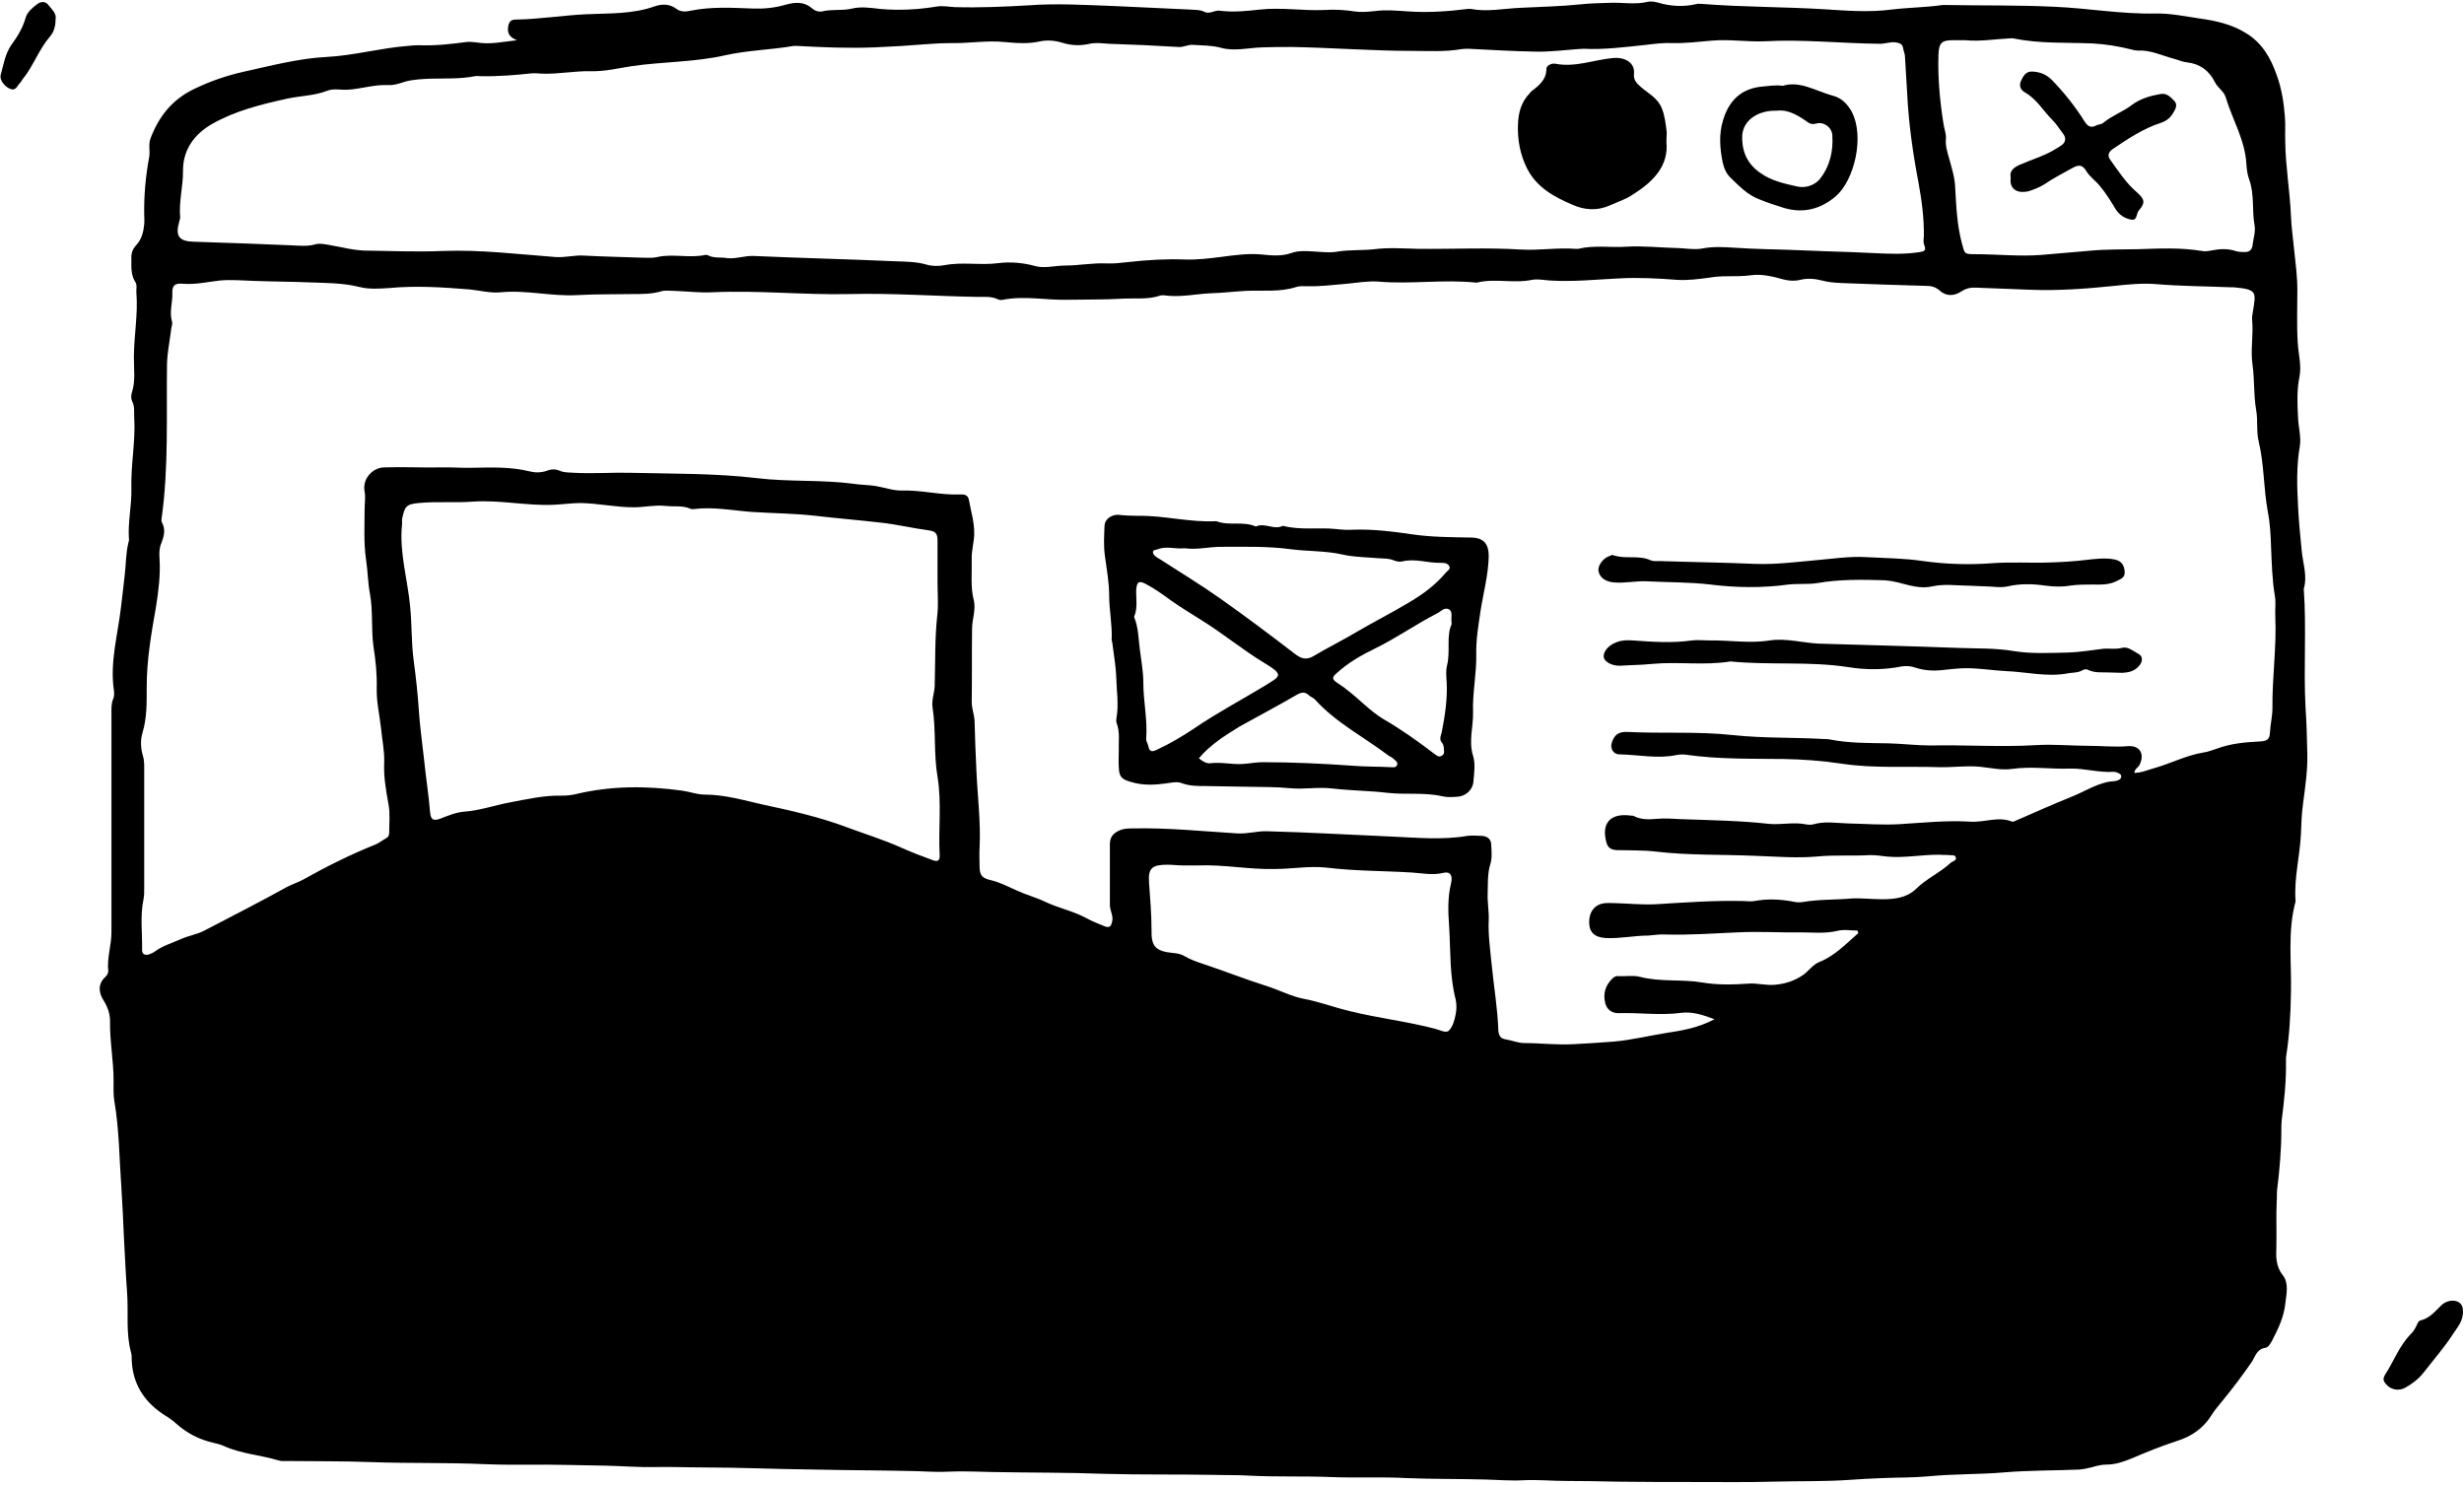
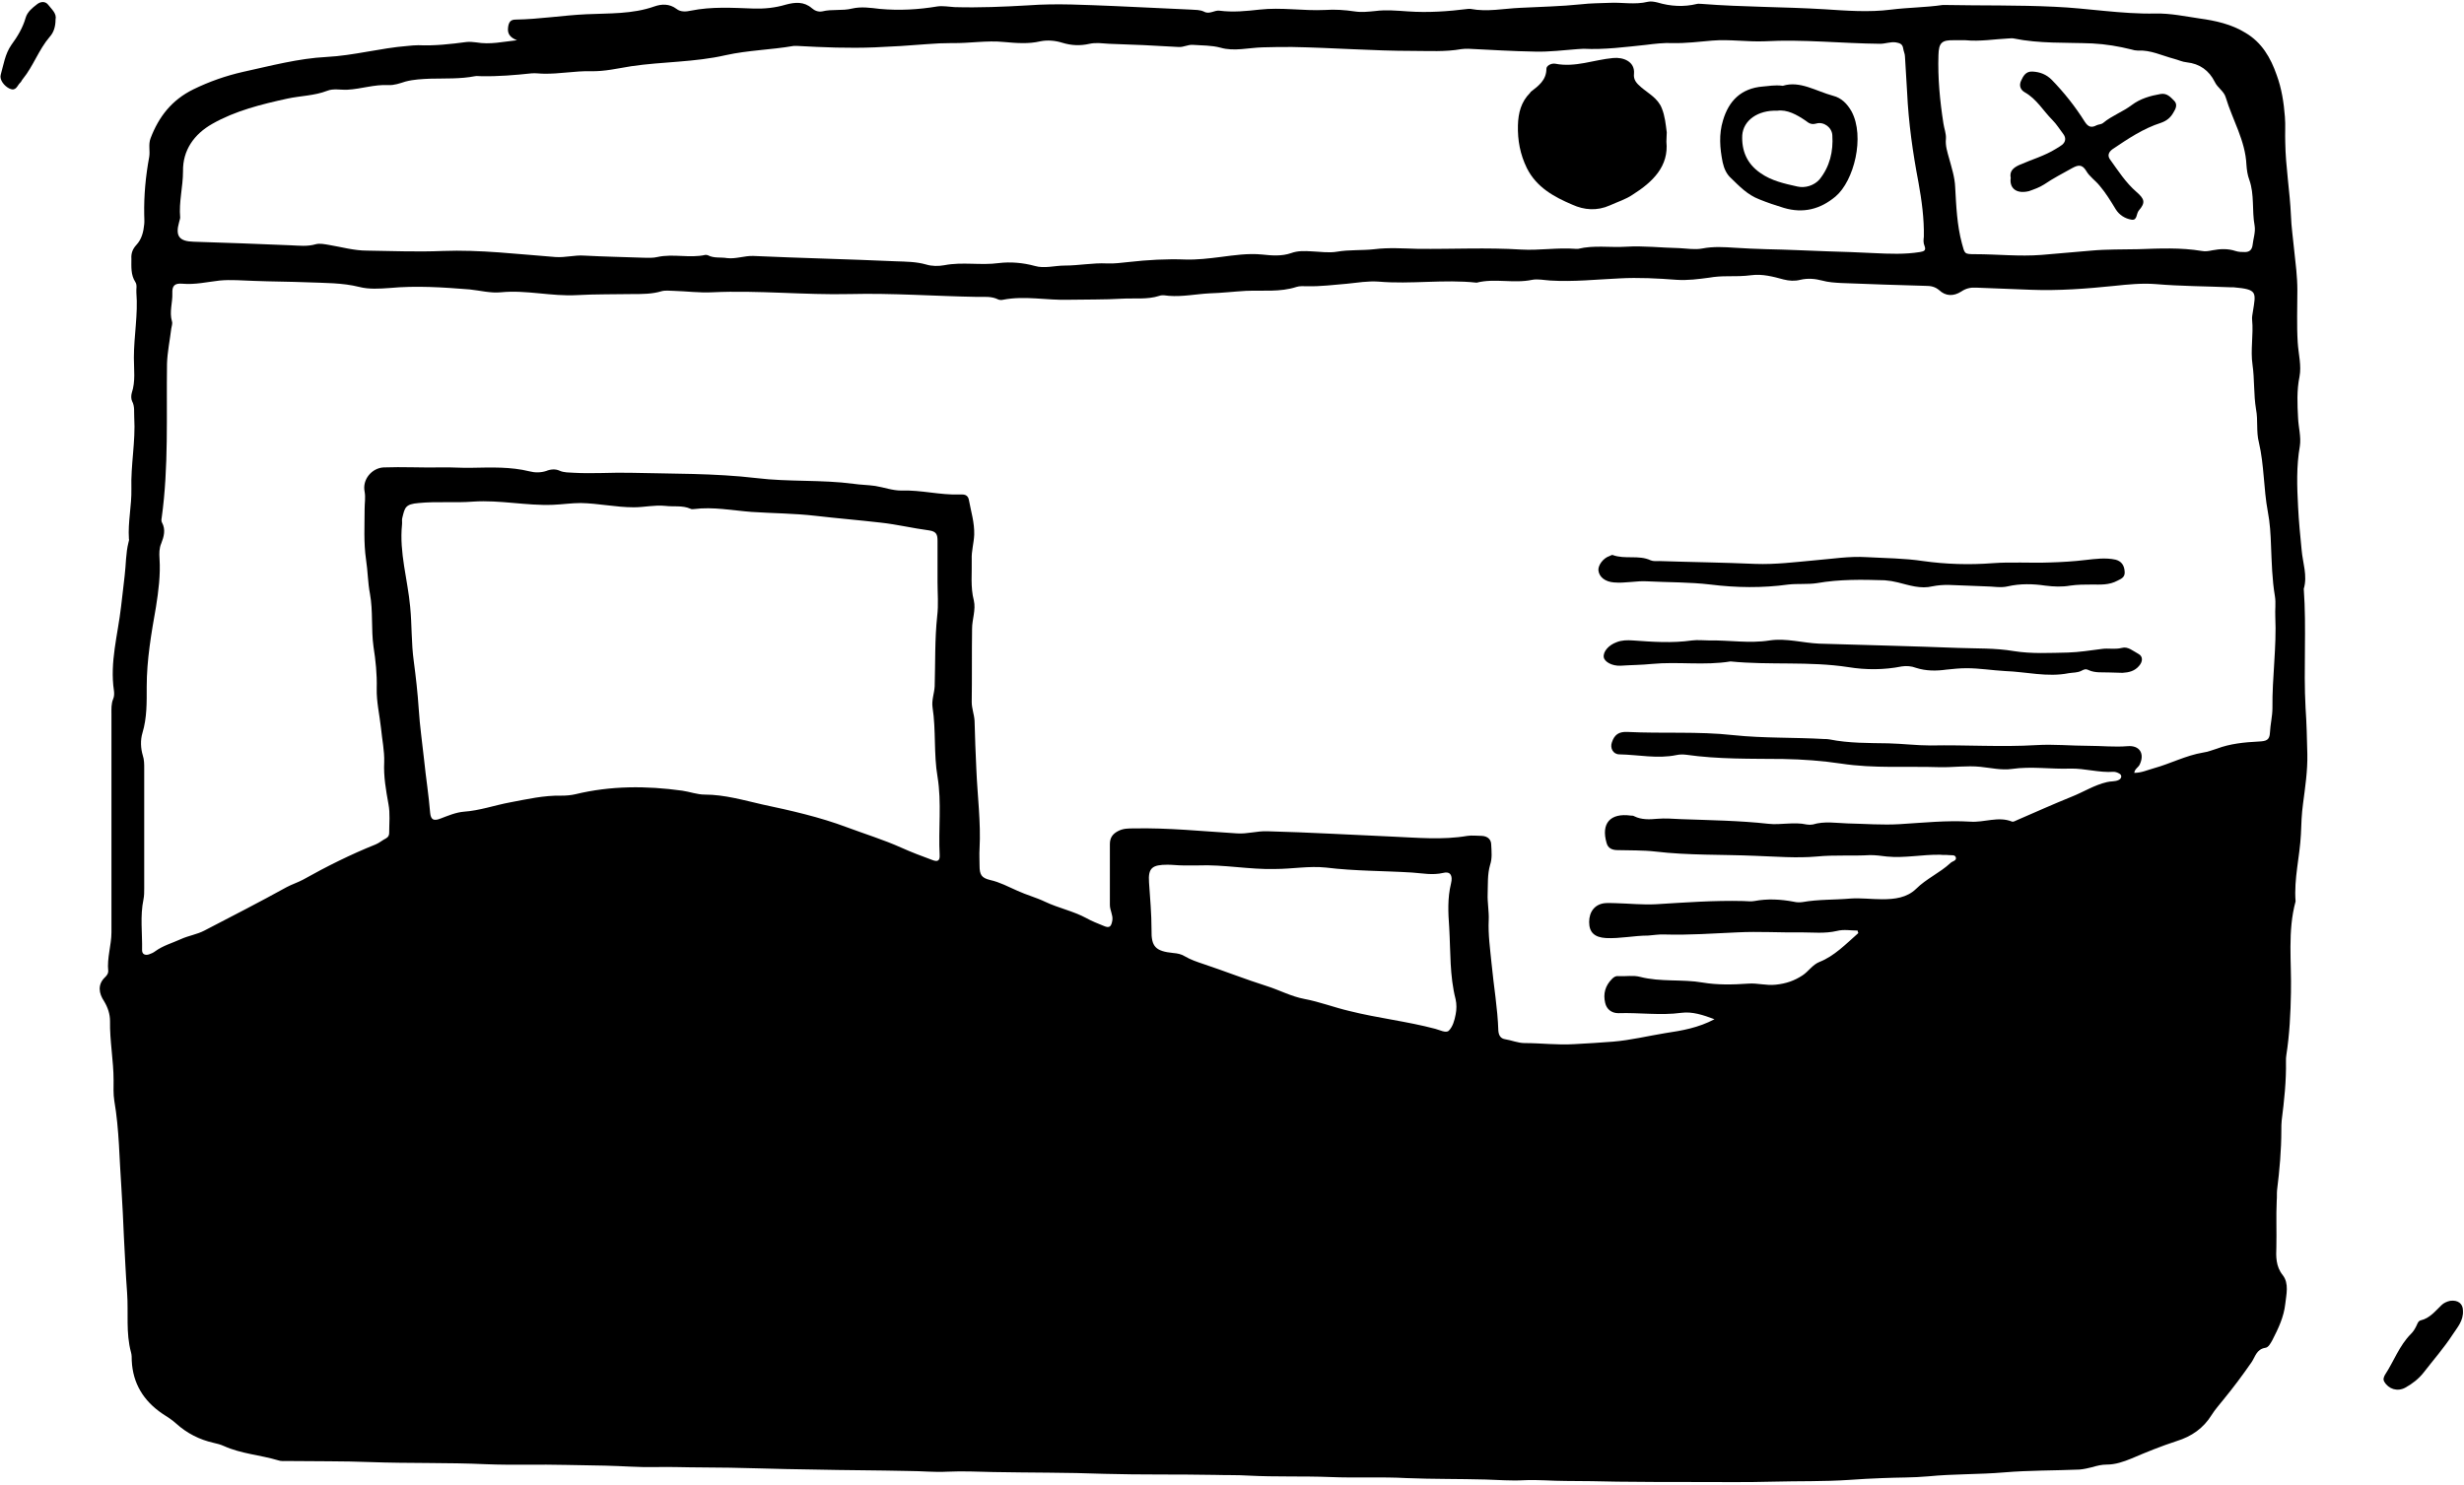
<svg xmlns="http://www.w3.org/2000/svg" width="692" height="417" viewBox="0 0 692 417" fill="none">
  <path d="M145.201 11.3C143.401 10.6 142.401 9.6 142.701 7.6C142.901 6.2 143.401 5.5 144.801 5.5C151.501 5.4 158.101 4.3 164.701 4C171.101 3.7 177.601 4 183.801 1.8C185.801 1.1 188.001 1 190.001 2.5C191.101 3.4 192.701 3.3 194.001 3C199.901 1.8 205.701 2.2 211.601 2.4C214.701 2.5 217.701 2.2 220.701 1.3C223.301 0.6 225.801 0.4 228.001 2.3C228.801 3 229.801 3.4 230.901 3.2C233.701 2.5 236.501 3.1 239.301 2.4C241.901 1.8 244.501 2.2 247.101 2.5C252.601 3 257.901 2.7 263.301 1.8C264.801 1.6 266.501 1.9 268.101 2C275.001 2.2 281.901 1.9 288.801 1.5C296.901 0.9 304.901 1.4 313.001 1.7C320.201 2 327.401 2.4 334.501 2.7C335.701 2.8 337.001 2.7 338.201 3.3C339.701 4.1 341.101 2.8 342.501 3C346.301 3.5 350.101 3.1 353.701 2.7C359.901 2 366.001 3.1 372.101 2.8C374.901 2.6 377.701 2.8 380.401 3.2C382.301 3.5 384.201 3.3 386.201 3.1C389.201 2.7 392.401 3 395.401 3.2C401.101 3.6 406.701 3.2 412.301 2.5C412.501 2.5 412.801 2.5 413.001 2.5C417.701 3.4 422.301 2.4 426.901 2.2C432.601 1.9 438.401 1.8 444.101 1.2C446.701 0.9 449.301 0.9 451.901 0.8C455.501 0.6 459.101 1.4 462.801 0.5C463.601 0.3 464.701 0.5 465.501 0.7C469.201 1.8 472.901 2 476.601 1.1C477.001 1 477.501 1.1 478.001 1.1C489.401 2 500.901 1.9 512.401 2.6C518.601 3 524.901 3.5 531.101 2.7C535.901 2.1 540.801 2.1 545.601 1.4C545.801 1.4 546.101 1.4 546.301 1.4C556.501 1.6 566.801 1.4 577.001 1.9C586.401 2.3 595.801 4 605.301 3.8C609.501 3.7 613.701 4.6 617.801 5.2C622.201 5.8 626.701 6.8 630.601 9.2C635.201 11.9 637.701 16.2 639.401 21.1C640.801 24.9 641.401 28.9 641.701 32.8C641.901 35.2 641.701 37.6 641.801 40C641.901 46.9 643.101 53.7 643.401 60.6C643.501 63.7 644.001 67 644.301 70.2C644.701 73.9 645.201 77.7 645.201 81.5C645.201 86.4 645.001 91.3 645.301 96.2C645.501 99.4 646.401 102.7 645.801 105.8C645.001 109.7 645.201 113.6 645.401 117.4C645.501 120 646.301 122.7 645.901 125.3C644.901 131 645.101 136.7 645.401 142.3C645.601 146.4 646.001 150.5 646.401 154.5C646.701 158.1 648.101 161.7 647.001 165.4C647.801 176.5 646.901 187.7 647.501 198.8C647.801 203.1 647.901 207.4 648.001 211.8C648.101 216.5 647.401 221.1 646.801 225.7C646.401 228.6 646.301 231.5 646.201 234.3C645.901 240.6 644.201 246.8 644.701 253.2C642.401 261.6 643.601 270.3 643.401 278.8C643.301 284.7 643.001 290.6 642.101 296.4C642.001 296.9 642.001 297.5 642.001 298.1C642.101 303.7 641.501 309.2 640.801 314.7C640.701 315.6 640.701 316.5 640.701 317.4C640.701 323.1 640.201 328.7 639.501 334.3C639.401 335.3 639.501 336.3 639.401 337.3C639.201 341.6 639.401 346 639.301 350.3C639.201 352.9 639.101 355.7 641.101 358.2C642.901 360.5 642.101 363.6 641.801 366.3C641.401 369.9 639.901 373.1 638.201 376.4C637.701 377.3 637.101 378.5 636.201 378.6C633.701 379 633.401 381.1 632.301 382.7C629.801 386.3 627.201 389.8 624.401 393.2C623.301 394.6 622.101 395.9 621.101 397.5C618.801 401.2 615.501 403.5 611.301 404.8C607.001 406.2 602.801 407.9 598.601 409.7C596.401 410.6 594.101 411.4 591.701 411.4C590.301 411.4 589.001 411.7 587.701 412.1C586.501 412.4 585.201 412.7 584.001 412.8C576.901 413.1 569.901 413 562.801 413.6C555.801 414.2 548.701 414 541.601 414.7C537.301 415.1 533.001 415 528.601 415.2C525.501 415.3 522.401 415.5 519.401 415.7C512.201 416.2 505.101 416 497.901 416.2C490.701 416.4 483.501 416.3 476.401 416.3C469.001 416.3 461.601 416.3 454.201 416.2C449.401 416.1 444.601 416 439.801 416C435.801 416 431.801 415.6 427.901 415.8C424.401 416 420.801 415.7 417.301 415.6C409.901 415.4 402.501 415.5 395.101 415.2C387.901 414.8 380.701 415.2 373.601 414.9C366.001 414.6 358.301 414.9 350.701 414.5C347.501 414.3 344.301 414.4 341.201 414.3C330.801 414.1 320.401 414.3 310.101 414C299.701 413.6 289.401 413.7 279.001 413.5C274.701 413.4 270.401 413.2 266.001 413.4C262.401 413.6 258.701 413.2 255.101 413.2C246.301 413 237.501 413 228.801 412.8C218.201 412.7 207.601 412.2 197.001 412.2C192.701 412.2 188.301 412 184.001 412.1C179.301 412.2 174.701 411.8 170.001 411.7C166.401 411.6 162.701 411.6 159.101 411.5C151.601 411.3 144.001 411.6 136.501 411.3C125.701 410.8 114.801 411.1 104.001 410.7C96.301 410.4 88.501 410.5 80.801 410.4C79.901 410.4 78.901 410.5 78.101 410.2C73.101 408.7 67.801 408.4 62.901 406.2C62.001 405.8 61.001 405.5 60.001 405.3C56.001 404.4 52.501 402.6 49.501 399.9C48.301 398.8 47.001 398 45.601 397.1C40.301 393.5 37.301 388.6 37.001 382.2C37.001 381.4 37.001 380.6 36.801 379.9C35.301 374.4 36.101 368.8 35.701 363.2C35.301 358 35.101 352.7 34.801 347.5C34.601 342.9 34.401 338.4 34.101 333.8C33.501 325.6 33.501 317.3 32.101 309.2C31.801 307.3 31.901 305.4 31.901 303.5C31.901 297.9 30.801 292.4 30.901 286.8C30.901 284.9 30.301 283 29.201 281.2C27.801 279.1 27.301 276.6 29.501 274.5C30.001 274 30.401 273.5 30.401 272.8C30.001 269.1 31.301 265.5 31.301 261.9C31.301 241.5 31.301 221 31.301 200.6C31.301 199.2 31.201 197.7 31.801 196.3C32.101 195.6 32.101 194.7 32.001 194C30.801 186 33.101 178.3 34.001 170.4C34.301 167.6 34.701 164.7 35.001 161.8C35.401 158.6 35.301 155.4 36.101 152.3C36.201 152 36.301 151.6 36.201 151.3C35.901 146.6 37.001 142 36.901 137.3C36.701 130.6 38.101 124 37.701 117.3C37.601 115.8 37.901 114.2 37.101 112.7C36.801 112.1 36.801 111.1 37.001 110.4C38.101 107.1 37.601 103.8 37.601 100.5C37.601 94.4 38.801 88.3 38.301 82.2C38.201 81.2 38.601 80.1 38.001 79.2C36.701 77.2 36.901 74.9 36.901 72.7C36.801 71.2 37.201 70 38.301 68.8C39.801 67.2 40.301 65.1 40.501 63C40.601 62.1 40.501 61.2 40.501 60.3C40.401 54.9 40.901 49.5 41.901 44.1C42.201 42.4 41.601 40.6 42.301 38.8C44.601 32.8 48.201 28.1 54.301 25.1C58.801 22.9 63.401 21.3 68.201 20.2C76.001 18.5 83.801 16.4 91.701 16C99.401 15.6 106.801 13.5 114.501 12.9C115.501 12.8 116.501 12.7 117.501 12.7C122.001 12.9 126.501 12.4 131.001 11.8C131.901 11.7 132.801 11.8 133.701 11.9C137.701 12.6 141.301 11.7 145.201 11.3ZM521.901 262.1C521.801 261.9 521.701 261.6 521.701 261.4C519.801 261.4 517.801 261 515.901 261.5C512.501 262.3 509.101 261.9 505.701 261.9C499.801 262 493.901 261.6 488.001 261.9C481.201 262.2 474.401 262.7 467.601 262.5C466.001 262.4 464.401 262.7 462.901 262.8C458.901 262.8 455.001 263.7 451.001 263.5C447.801 263.3 446.301 261.9 446.301 259C446.301 256.1 447.901 254 450.701 253.7C451.701 253.6 452.801 253.7 453.801 253.7C457.601 253.8 461.301 254.2 465.101 254C473.301 253.5 481.401 252.9 489.601 253.1C490.601 253.1 491.701 253.3 492.701 253.1C496.401 252.4 500.101 252.6 503.801 253.3C504.601 253.5 505.401 253.5 506.201 253.4C510.701 252.6 515.201 252.8 519.701 252.4C522.601 252.2 525.601 252.6 528.601 252.6C532.101 252.6 535.501 252.2 538.101 249.7C541.001 246.8 544.801 245.2 547.801 242.4C548.301 241.9 549.501 241.8 549.301 240.9C549.101 240 548.001 240.3 547.301 240.2C546.501 240.1 545.701 240.2 544.901 240.1C539.901 240 534.901 241.1 529.901 240.6C528.301 240.4 526.801 240.2 525.201 240.2C520.201 240.5 515.201 240.1 510.201 240.6C504.501 241.1 498.701 240.6 492.901 240.4C483.601 240 474.201 240.3 464.901 239.2C461.401 238.8 457.801 238.9 454.301 238.8C452.801 238.8 451.601 238.3 451.201 236.8C449.601 231.3 452.201 228.3 458.001 229.1C458.301 229.1 458.701 229.1 459.001 229.3C461.001 230.3 463.301 230.2 465.401 230C467.701 229.8 469.801 230 472.101 230.1C480.301 230.4 488.501 230.5 496.601 231.4C500.101 231.8 503.801 230.8 507.401 231.6C507.901 231.7 508.601 231.7 509.101 231.6C512.401 230.6 515.701 231.2 518.901 231.3C523.801 231.4 528.701 231.8 533.601 231.5C540.201 231.1 546.701 230.4 553.301 230.8C557.301 231.1 561.201 229.2 565.101 230.8C565.401 230.9 566.001 230.6 566.401 230.4C571.501 228.2 576.601 225.9 581.801 223.8C585.101 222.5 588.201 220.5 591.701 219.7C592.801 219.4 594.001 219.6 595.001 219.1C595.901 218.7 596.001 217.7 595.201 217.3C594.701 217 594.101 216.8 593.601 216.8C589.501 217.1 585.501 215.8 581.401 215.9C576.001 216.1 570.501 215.2 565.001 216C562.101 216.4 559.101 215.7 556.201 215.4C552.401 215 548.401 215.6 544.701 215.5C535.501 215.2 526.301 215.9 517.101 214.5C511.801 213.7 506.301 213.3 500.801 213.2C491.701 213.1 482.601 213.3 473.501 212C472.601 211.9 471.701 211.9 470.801 212.1C465.501 213.2 460.101 212 454.801 211.9C453.001 211.9 452.101 210.1 452.701 208.5C453.401 206.4 454.601 205.5 457.001 205.6C466.901 206.1 476.901 205.4 486.801 206.5C495.301 207.4 503.901 207.1 512.401 207.6C512.901 207.6 513.301 207.6 513.801 207.7C519.301 208.8 524.801 208.7 530.301 208.8C534.301 208.9 538.301 209.4 542.201 209.4C552.101 209.2 562.001 209.9 571.901 209.3C576.801 209 581.701 209.5 586.601 209.5C590.201 209.5 593.901 209.9 597.501 209.6C600.901 209.3 602.401 211.7 600.901 214.8C600.501 215.6 599.501 216 599.401 217.1C601.401 217.1 603.101 216.3 604.901 215.8C609.601 214.5 613.901 212.2 618.701 211.4C620.101 211.2 621.301 210.7 622.601 210.3C626.301 208.9 630.301 208.5 634.301 208.3C636.501 208.2 637.401 207.9 637.501 205.8C637.601 203.5 638.201 201.2 638.201 198.9C638.101 190.3 639.401 181.8 639.001 173.2C638.901 171.3 639.201 169.4 638.901 167.5C638.101 162.8 638.001 158 637.801 153.3C637.701 150.1 637.501 146.8 636.901 143.7C635.701 137.3 635.901 130.7 634.401 124.3C633.601 121.2 634.201 118.1 633.601 115C632.901 110.8 633.201 106.6 632.601 102.4C632.001 98.3 632.901 94 632.501 89.9C632.401 89.1 632.601 88.3 632.701 87.6C633.601 82 634.001 81.3 627.301 80.7C627.101 80.7 626.801 80.7 626.601 80.7C619.501 80.4 612.401 80.4 605.401 79.8C601.501 79.5 597.601 79.9 593.801 80.3C586.001 81.1 578.201 81.7 570.401 81.4C565.301 81.2 560.101 81 555.001 80.8C553.501 80.7 552.101 81 550.801 81.9C548.601 83.3 546.401 83.2 544.601 81.5C543.401 80.5 542.201 80.3 540.901 80.3C533.001 80.1 525.001 79.8 517.101 79.5C515.301 79.4 513.501 79.3 511.701 78.8C509.801 78.3 507.701 78.1 505.601 78.6C504.001 79 502.501 78.9 500.901 78.5C498.001 77.7 494.901 76.9 491.901 77.3C489.601 77.6 487.401 77.6 485.101 77.6C483.401 77.6 481.701 77.7 480.001 78C477.001 78.4 474.001 78.8 470.901 78.6C465.601 78.2 460.201 77.9 454.801 78.2C448.301 78.5 441.901 79.2 435.401 78.8C433.701 78.7 431.901 78.3 430.301 78.6C425.101 79.7 419.801 78.1 414.701 79.4C405.501 78.4 396.301 79.9 387.101 79.1C384.201 78.9 381.201 79.4 378.301 79.7C374.601 80 370.901 80.5 367.101 80.4C366.101 80.4 365.001 80.3 364.101 80.6C359.501 82.1 354.701 81.5 349.901 81.7C346.501 81.9 343.101 82.3 339.701 82.4C335.901 82.6 332.101 83.4 328.301 83.1C327.401 83 326.401 82.8 325.601 83.1C322.201 84.2 318.601 83.7 315.101 83.9C310.101 84.2 305.101 84.1 300.101 84.2C294.001 84.4 287.801 83 281.701 84.2C281.301 84.3 280.701 84.3 280.301 84.1C278.501 83.2 276.501 83.4 274.601 83.4C262.701 83.2 250.701 82.3 238.701 82.6C225.901 82.9 213.001 81.5 200.101 82.1C196.501 82.3 192.801 81.8 189.201 81.7C188.101 81.7 186.901 81.5 185.801 81.8C183.201 82.6 180.401 82.6 177.701 82.6C172.501 82.7 167.301 82.6 162.001 82.9C154.901 83.3 147.801 81.4 140.701 82.1C137.801 82.4 134.801 81.6 131.901 81.3C124.401 80.7 116.901 80.2 109.401 80.9C106.601 81.1 103.601 81.3 100.901 80.6C96.101 79.4 91.101 79.5 86.301 79.3C81.301 79.1 76.301 79.1 71.301 78.9C68.101 78.8 64.901 78.5 61.701 78.8C58.201 79.2 54.801 80 51.301 79.7C49.101 79.5 48.301 80.2 48.401 82.4C48.501 85 47.501 87.6 48.301 90.3C48.501 90.9 48.201 91.6 48.101 92.3C47.701 95.6 47.001 98.9 46.901 102.2C46.701 116.7 47.401 131.1 45.401 145.5C45.301 145.9 45.301 146.5 45.501 146.8C46.601 148.8 46.001 150.8 45.301 152.6C44.701 154 44.701 155.4 44.801 156.9C45.101 161.5 44.501 166.1 43.801 170.5C42.501 177.9 41.201 185.3 41.201 192.9C41.201 197.3 41.301 201.6 40.001 205.9C39.401 207.9 39.501 210.2 40.101 212.2C40.501 213.4 40.501 214.6 40.501 215.8C40.501 227.1 40.501 238.4 40.501 249.6C40.501 250.6 40.501 251.6 40.301 252.6C39.301 257.4 40.001 262.1 39.901 266.9C39.901 268.1 40.801 268.4 41.801 268.1C42.401 267.9 43.101 267.6 43.601 267.2C45.801 265.6 48.401 264.9 50.801 263.8C53.001 262.8 55.301 262.5 57.401 261.4C65.101 257.4 72.901 253.4 80.501 249.2C82.001 248.4 83.601 247.9 85.101 247.1C91.701 243.4 98.501 240 105.501 237.2C106.501 236.8 107.401 236 108.401 235.5C109.101 235.1 109.301 234.6 109.301 233.9C109.301 231.2 109.601 228.5 109.101 225.9C108.401 222 107.701 218.1 107.901 214.1C108.001 210.9 107.301 207.7 107.001 204.5C106.601 200.8 105.701 197.1 105.801 193.3C105.901 189.4 105.501 185.5 104.901 181.7C104.201 176.7 104.801 171.7 103.901 166.8C103.301 163.7 103.301 160.4 102.801 157.2C102.101 152.4 102.401 147.6 102.401 142.9C102.401 141.3 102.701 139.8 102.401 138.1C101.701 134.7 104.401 131.5 107.701 131.3C113.001 131.1 118.401 131.4 123.701 131.3C126.701 131.2 129.701 131.5 132.701 131.4C138.001 131.3 143.401 131.1 148.701 132.4C150.201 132.8 151.901 132.8 153.401 132.3C154.601 131.8 156.001 131.7 157.101 132.2C158.401 132.8 159.801 132.7 161.101 132.8C166.301 133.1 171.601 132.7 176.701 132.8C188.601 133.1 200.601 132.9 212.501 134.3C221.501 135.4 230.701 134.7 239.701 135.9C241.701 136.2 243.701 136.2 245.801 136.5C248.301 136.9 250.601 137.8 253.201 137.8C258.701 137.6 264.001 139.1 269.501 138.9C269.701 138.9 270.001 138.9 270.201 138.9C271.301 138.9 271.901 139.4 272.101 140.4C272.701 143.7 273.701 146.8 273.601 150.2C273.501 152.6 272.801 154.8 272.901 157.1C273.001 161 272.501 164.9 273.501 168.7C274.101 171.3 273.001 174 273.001 176.6C272.901 183.5 273.001 190.4 272.901 197.2C272.901 199 273.601 200.7 273.701 202.5C273.801 207.1 274.001 211.6 274.201 216.1C274.501 223.5 275.501 231 275.101 238.4C275.001 240 275.101 241.5 275.101 243.1C275.101 245.7 275.601 246.6 278.101 247.2C280.801 247.8 283.201 249.1 285.701 250.2C288.301 251.4 291.001 252.1 293.501 253.3C297.301 255.1 301.401 255.9 305.101 257.9C306.701 258.8 308.301 259.4 310.001 260.1C311.601 260.8 312.101 260.3 312.401 258.5C312.601 257 311.701 255.7 311.701 254.2C311.701 248.5 311.701 242.8 311.701 237.1C311.701 235.3 312.501 234.2 314.101 233.4C315.501 232.7 316.901 232.7 318.401 232.7C328.101 232.5 337.701 233.5 347.401 234.1C350.301 234.3 353.001 233.4 355.901 233.5C367.601 233.8 379.301 234.5 391.001 235C398.001 235.3 405.101 236 412.101 234.8C413.401 234.6 414.801 234.8 416.201 234.8C417.801 234.9 418.801 235.8 418.801 237.3C418.901 239.2 419.101 241.1 418.501 242.9C417.701 245.6 417.901 248.4 417.801 251.1C417.701 253.4 418.201 256 418.101 258.4C417.901 262.5 418.501 266.6 418.901 270.7C419.501 277 420.601 283.2 420.801 289.5C420.901 290.9 421.501 291.7 422.601 291.9C424.501 292.2 426.301 293 428.201 293C432.801 293 437.401 293.6 442.101 293.3C445.701 293.1 449.401 292.9 453.001 292.6C457.901 292.2 462.801 291 467.701 290.2C472.401 289.5 477.001 288.7 481.501 286.3C478.301 285.1 475.301 284.1 472.201 284.5C466.301 285.3 460.401 284.4 454.501 284.6C452.601 284.6 451.201 283.5 450.801 281.7C450.201 279.2 450.801 276.9 452.701 275C453.201 274.5 453.701 274.1 454.501 274.2C456.601 274.3 458.701 273.9 460.601 274.4C466.401 275.9 472.401 275 478.201 276C482.301 276.7 486.701 276.6 491.001 276.3C493.601 276.1 496.001 276.9 498.701 276.6C501.601 276.3 503.901 275.5 506.201 274C507.901 272.9 509.001 271 511.001 270.2C515.101 268.6 518.401 265.2 521.901 262.1ZM513.301 70.6C513.301 70.6 513.301 70.5 513.301 70.6C517.601 70.7 522.001 70.9 526.301 71.1C530.601 71.3 534.901 71.5 539.201 70.8C540.301 70.6 541.001 70.4 540.501 69.1C540.101 68.2 540.201 67.3 540.301 66.5C540.401 61.4 539.701 56.3 538.801 51.3C537.201 42.9 536.001 34.5 535.601 25.9C535.401 22.6 535.201 19.3 535.001 15.9C535.001 15.1 534.601 14.4 534.501 13.6C534.301 12.3 533.501 12.1 532.401 11.9C530.901 11.7 529.501 12.3 528.001 12.3C517.201 12.2 506.401 11 495.601 11.6C490.701 11.8 485.801 11 480.901 11.4C477.201 11.7 473.501 12.2 469.701 12.1C467.201 12 464.701 12.3 462.301 12.6C456.501 13.2 450.601 14 444.701 13.7C444.101 13.7 443.601 13.8 443.001 13.8C439.101 14.1 435.101 14.6 431.201 14.5C424.901 14.4 418.701 14 412.401 13.7C411.701 13.7 411.001 13.7 410.401 13.8C405.901 14.6 401.301 14.3 396.801 14.3C385.501 14.3 374.201 13.4 362.901 13.2C360.201 13.2 357.301 13.2 354.601 13.3C350.701 13.4 346.601 14.5 342.801 13.4C340.201 12.7 337.601 12.8 335.001 12.6C333.601 12.5 332.401 13.3 331.001 13.2C324.501 12.8 318.001 12.5 311.501 12.3C309.701 12.2 307.801 11.9 306.001 12.3C303.401 12.9 300.901 12.8 298.301 12C296.401 11.4 294.201 11.2 292.201 11.6C288.801 12.4 285.401 12.1 282.001 11.8C277.101 11.3 272.201 12.2 267.401 12.1C265.101 12.1 262.701 12.2 260.301 12.4C255.501 12.8 250.601 13.1 245.701 13.3C238.401 13.6 231.101 13.3 223.901 12.9C223.601 12.9 223.201 12.9 222.901 12.9C216.601 14 210.101 14.1 203.801 15.5C195.101 17.5 186.101 17.3 177.301 18.6C173.501 19.2 169.801 20.1 165.901 20C161.501 19.9 157.101 20.8 152.701 20.7C151.601 20.7 150.401 20.5 149.301 20.6C144.601 21.1 139.901 21.5 135.101 21.4C134.501 21.4 133.901 21.3 133.401 21.4C129.301 22.2 125.101 22 120.901 22.1C118.501 22.2 116.201 22.3 113.901 22.9C112.301 23.4 110.701 24 109.001 23.9C105.101 23.7 101.401 25 97.601 25.2C95.701 25.3 93.601 24.8 91.901 25.5C88.301 26.9 84.401 26.9 80.701 27.7C73.401 29.3 66.101 31.1 59.601 34.8C54.501 37.7 51.301 42.2 51.401 48.1C51.401 52.5 50.201 56.7 50.601 61.1C50.601 61.5 50.401 61.9 50.301 62.4C49.201 66.3 50.301 67.8 54.401 67.9C63.501 68.2 72.601 68.5 81.601 68.9C84.001 69 86.301 69.3 88.701 68.6C89.801 68.3 91.201 68.6 92.401 68.8C96.001 69.4 99.401 70.4 103.101 70.4C110.201 70.5 117.201 70.8 124.301 70.5C134.901 70.1 145.401 71.4 156.001 72.2C158.801 72.4 161.401 71.6 164.101 71.8C169.701 72.1 175.301 72.2 180.901 72.4C182.101 72.4 183.401 72.5 184.601 72.2C189.101 71.2 193.701 72.6 198.101 71.6C198.301 71.6 198.601 71.6 198.801 71.7C200.501 72.6 202.401 72.2 204.201 72.5C206.701 72.8 209.101 71.8 211.601 71.9C224.901 72.5 238.301 72.8 251.601 73.4C254.401 73.5 257.301 73.5 260.101 74.3C261.701 74.8 263.601 74.8 265.201 74.5C270.301 73.5 275.401 74.6 280.501 73.9C283.801 73.5 287.301 73.8 290.601 74.7C293.301 75.5 296.201 74.6 299.001 74.6C303.001 74.6 306.901 73.8 310.901 74C312.901 74.1 315.001 73.8 317.001 73.6C322.301 73 327.601 72.7 332.901 72.9C336.201 73 339.501 72.6 342.701 72.2C346.601 71.7 350.501 71.1 354.501 71.5C357.201 71.8 360.001 72 362.601 71.1C364.501 70.4 366.401 70.5 368.301 70.6C370.701 70.7 373.201 71.1 375.501 70.7C379.001 70.1 382.501 70.4 386.001 70C390.001 69.5 394.201 69.8 398.201 69.9C407.901 70 417.601 69.5 427.201 70.1C432.301 70.4 437.401 69.5 442.501 69.9C442.701 69.9 443.001 69.9 443.201 69.9C447.701 68.8 452.201 69.6 456.701 69.3C461.601 69 466.601 69.6 471.601 69.7C473.801 69.8 476.001 70.2 478.101 69.8C481.201 69.2 484.201 69.4 487.301 69.6C490.201 69.8 493.101 69.9 496.101 70C501.701 70.1 507.501 70.4 513.301 70.6ZM263.301 163.6C263.301 159.7 263.301 155.8 263.301 151.9C263.301 150.2 263.001 149.3 261.001 149C256.401 148.4 251.901 147.3 247.301 146.8C241.201 146.1 235.101 145.6 229.101 144.9C223.101 144.2 217.101 144.2 211.101 143.8C205.701 143.4 200.301 142.3 194.901 143C194.601 143 194.201 143.1 193.901 142.9C191.601 141.9 189.201 142.4 186.801 142.1C183.801 141.8 181.001 142.5 178.001 142.5C173.001 142.5 168.101 141.4 163.101 141.3C160.501 141.3 157.901 141.7 155.301 141.8C147.801 142.1 140.501 140.4 132.901 140.9C127.801 141.3 122.701 140.8 117.601 141.3C113.801 141.6 113.701 142.6 113.001 145.4C112.801 146 113.001 146.7 112.901 147.4C112.101 155.2 114.501 162.8 115.201 170.5C115.701 175.6 115.501 180.7 116.201 185.7C116.801 190.2 117.301 194.7 117.601 199.2C117.901 204 118.601 208.7 119.101 213.4C119.601 218.4 120.401 223.3 120.801 228.3C121.001 230.3 121.801 230.7 123.801 229.9C125.901 229.1 128.001 228.2 130.301 228C134.701 227.7 138.901 226.2 143.201 225.4C148.001 224.5 152.701 223.4 157.601 223.5C159.001 223.5 160.301 223.4 161.601 223.1C171.501 220.7 181.501 220.7 191.601 222.1C193.701 222.4 195.801 223.2 197.901 223.2C203.501 223.2 208.901 224.8 214.201 226C222.201 227.7 230.201 229.5 237.901 232.4C243.001 234.3 248.201 235.9 253.101 238.1C256.001 239.4 258.901 240.5 261.901 241.6C263.201 242.1 264.001 241.9 263.901 240.2C263.501 232.9 264.501 225.5 263.301 218.2C262.201 211.8 262.901 205.1 261.901 198.7C261.601 196.7 262.401 194.7 262.501 192.8C262.701 186.2 262.501 179.7 263.201 173.1C263.601 169.8 263.301 166.7 263.301 163.6ZM552.001 11.3C551.001 11.3 549.901 11.3 548.901 11.3C545.301 11.2 544.501 12 544.401 15.5C544.201 21.9 544.801 28.3 545.801 34.7C546.001 36.1 546.601 37.5 546.501 39C546.301 40.9 546.901 42.7 547.401 44.5C548.101 47.1 549.001 49.8 549.101 52.6C549.401 57.9 549.601 63.2 551.001 68.4C551.801 71.3 551.601 71.4 554.701 71.4C560.901 71.4 567.101 72.1 573.401 71.6C578.001 71.2 582.701 70.8 587.301 70.4C591.701 70 596.101 70.1 600.501 70C606.401 69.8 612.401 69.5 618.401 70.5C619.401 70.7 620.401 70.5 621.401 70.3C623.501 69.9 625.701 69.8 627.801 70.5C628.701 70.8 629.601 70.8 630.501 70.8C631.701 70.8 632.401 70.2 632.601 69C632.801 67.1 633.501 65.2 633.201 63.4C632.401 59.1 633.201 54.7 631.701 50.5C631.201 49.2 631.001 47.7 630.901 46.3C630.601 39.5 627.001 33.7 625.101 27.4C624.601 25.6 622.801 24.7 622.001 23C620.401 19.8 617.801 17.9 614.101 17.5C612.901 17.4 611.701 16.8 610.501 16.5C607.101 15.6 604.001 14 600.301 14.2C599.801 14.2 599.201 14.1 598.601 13.9C595.001 13 591.401 12.4 587.601 12.2C580.201 11.9 572.801 12.3 565.501 10.8C565.101 10.7 564.601 10.8 564.101 10.8C560.101 11 556.101 11.7 552.001 11.3ZM336.401 243.1C335.001 243.1 333.701 243.1 332.301 243.1C330.801 243.1 329.301 242.9 327.901 242.9C323.601 242.9 322.401 243.8 322.701 247.9C323.001 252.3 323.401 256.7 323.401 261.2C323.301 265.9 324.501 267.2 329.501 267.7C330.701 267.8 331.701 268 332.701 268.6C334.401 269.6 336.201 270.2 338.001 270.8C344.001 272.8 349.801 275.1 355.801 277C359.301 278.1 362.601 279.9 366.301 280.6C370.601 281.4 374.701 283 379.001 284C387.001 286 395.201 286.9 403.101 289C404.301 289.3 406.101 290.3 406.901 289.5C408.001 288.4 408.501 286.6 408.801 285C409.101 283.6 409.101 282 408.801 280.7C407.101 274.1 407.401 267.3 407.001 260.5C406.701 256.4 406.501 252.3 407.501 248.2C408.101 245.8 407.201 244.7 405.301 245.2C402.301 245.9 399.501 245.3 396.601 245.1C388.601 244.6 380.501 244.7 372.401 243.7C367.601 243.2 362.901 244.1 358.101 244.1C350.901 244.3 343.701 242.8 336.401 243.1Z" fill="black" />
  <path d="M691.701 368.1C691.901 371 690.101 372.9 688.801 374.9C686.401 378.6 683.401 382 680.701 385.5C679.301 387.3 677.501 388.7 675.501 389.8C673.301 391 670.801 390.2 669.601 388.1C669.201 387.4 669.501 386.8 669.801 386.2C672.301 382.4 673.801 378 677.101 374.7C677.801 374 678.201 373.3 678.601 372.5C678.901 371.9 679.101 371.1 679.801 370.9C682.401 370.3 683.901 368.3 685.701 366.6C686.301 366 687.201 365.6 688.101 365.4C690.301 365.1 691.701 366.2 691.701 368.1Z" fill="black" />
  <path d="M15.6 5.5C15.6 7.4 15.1 9.1 14 10.3C10.9 13.9 9.4 18.5 6.4 22.2C6.1 22.5 6 23 5.6 23.3C4.8 24.1 4.5 25.7 2.7 24.9C1.2 24.2 -0.2 22.4 0.2 21C1 18.2 1.4 15.2 3.2 12.6C4.9 10.3 6.4 7.8 7.2 5C7.7 3.3 9.1 2.2 10.4 1.2C11.4 0.4 12.7 0.3 13.5 1.3C14.5 2.6 16 3.8 15.6 5.5Z" fill="black" />
-   <path d="M319.8 144.9C327.1 144.8 334.2 146.8 341.6 146.4C345.1 147.8 349.1 146.3 352.7 147.9C355.2 146.7 357.8 149 360.3 147.7C365.2 149 370.3 148.1 375.2 148.6C376.8 148.8 378.4 148.9 380 148.8C385.6 148.6 391.2 149.3 396.6 150.1C402.2 150.9 407.7 150.9 413.3 151C416.8 151.1 418.1 152.9 418.1 156.2C418 161.5 416.6 166.5 415.8 171.6C415.2 175.7 414.5 179.7 414.6 183.8C414.7 189.3 413.5 194.7 413.7 200.1C413.8 204.1 412.4 208.1 413.7 212.3C414.4 214.5 414 217.2 413.8 219.6C413.6 221.9 411.6 223.7 409.3 223.8C407.9 223.9 406.5 224 405.2 223.7C400 222.5 394.8 223.3 389.6 222.7C384.5 222.1 379.4 222.1 374.3 221.5C370.2 221 366.2 221.8 362.2 221.4C358.2 221 354.2 221.1 350.2 221C346.3 220.9 342.4 220.9 338.6 220.8C336.3 220.8 334.1 220.8 331.9 220C330.7 219.5 329.2 219.8 327.9 220C324.5 220.5 321.1 220.7 317.8 219.7C314.9 218.9 314.3 218.2 314.2 215.4C314.1 214 314.2 212.5 314.2 211C314.1 208.4 314.6 205.7 313.6 203.1C313.4 202.6 313.5 202 313.6 201.4C314.2 197.8 313.6 194.2 313.5 190.5C313.4 187.2 312.8 183.9 312.4 180.7C312.4 180.4 312.2 180 312.2 179.7C312.4 175.5 311.5 171.4 311.5 167.3C311.5 163.5 310.8 159.9 310.3 156.1C309.9 153.3 310.1 150.4 310.2 147.6C310.3 145.9 312 144.6 314 144.6C315.7 144.8 317.8 144.9 319.8 144.9ZM332.7 154C330.1 154.3 327.6 153.3 325.1 154.3C324.6 154.5 323.8 154.4 323.8 155.1C323.8 155.7 324.3 156.1 324.7 156.4C325 156.7 325.5 156.9 325.8 157.1C331.5 160.8 337.3 164.3 342.8 168.2C349.9 173.2 356.8 178.4 363.7 183.7C365.4 185 366.9 185.5 368.9 184.3C372.9 181.9 377.2 179.8 381.2 177.4C386 174.6 390.9 172.1 395.6 169.3C399.5 167 403.1 164.4 406 160.9C406.5 160.3 407.5 159.9 407 159C406.5 158.1 405.5 158.1 404.6 158.1C401 158.2 397.5 156.8 393.8 157.7C393.1 157.9 392.2 157.7 391.4 157.4C390 156.8 388.5 156.9 387 156.8C383.7 156.5 380.3 156.5 377.2 155.8C372.4 154.7 367.5 154.9 362.7 154.3C356.2 153.4 349.5 153.6 342.9 153.6C339.5 153.6 336.1 154.5 332.7 154ZM318.5 173.3C319.7 176.1 319.7 179.2 320.1 182.3C320.5 185.5 321.1 188.7 321.1 191.8C321.1 197 322.3 202.2 321.9 207.4C321.8 208.2 322.4 208.9 322.5 209.6C322.8 211.3 323.7 211.2 324.9 210.6C328.6 208.9 332.1 206.8 335.4 204.6C341.7 200.3 348.5 196.7 355.1 192.7C359.4 190 360.9 189.7 355.2 186.3C348.9 182.5 343.3 177.8 337.1 174C334.4 172.3 331.6 170.6 328.9 168.7C326.7 167.1 324.4 165.4 321.9 164.1C319.9 163 319.3 163.4 319.1 165.6C319 168.1 319.6 170.7 318.5 173.3ZM407.7 175.3C407.4 173.5 408.1 171.9 407 171.2C405.6 170.4 404.6 171.9 403.4 172.4C397.6 175.4 392.2 179.2 386.3 182.1C382.4 184 378.7 186.1 375.5 189C374 190.3 374 190.8 375.7 191.9C376.5 192.5 377.4 193 378.2 193.7C381.8 196.4 384.8 199.8 388.7 202.1C393.7 205 398.3 208.3 402.9 211.8C403.5 212.2 404 212.7 404.7 212.4C405.7 212 405.6 211.2 405.5 210.4C405.5 209.9 405.4 209.2 405.1 208.8C404.1 207.8 404.6 206.8 404.9 205.7C405.8 201.1 406.5 196.5 406.3 191.9C406.2 190.2 406 188.5 406.4 186.9C407.4 182.9 406.1 178.7 407.7 175.3ZM336.7 213C337.7 213.9 338.9 214.5 339.9 214.4C343 214 345.9 214.8 349 214.6C350.9 214.5 352.7 214.1 354.6 214.1C363.1 214.1 371.6 214.5 380 215.1C383.5 215.4 387 215.3 390.5 215.5C391.2 215.5 392 215.7 392.3 215C392.8 214.1 391.8 213.6 391.3 213.1C390.9 212.7 390.3 212.5 389.9 212.2C383 207 375.2 203 369.3 196.5C368.9 196 368.1 195.8 367.6 195.3C366.5 194.3 365.6 194.4 364.3 195.1C359 198.2 353.5 201.1 348.1 204.1C343.9 206.7 339.9 209.2 336.7 213Z" fill="black" />
  <path d="M587.5 164.2C585.5 164.2 583.5 164.2 581.4 164.5C579.1 164.9 576.8 164.8 574.4 164.5C571 164 567.4 163.9 563.9 164.7C561.9 165.2 559.6 164.7 557.4 164.7C554 164.6 550.6 164.4 547.1 164.3C545.6 164.3 544.2 164.4 542.7 164.7C539.4 165.5 536.2 164.4 533 163.6C531.8 163.3 530.6 163.1 529.3 163C522.9 162.8 516.6 162.7 510.3 163.8C507.7 164.2 504.9 163.9 502.2 164.2C495 165.2 487.6 165.1 480.4 164.2C474.5 163.5 468.6 163.6 462.7 163.3C459.5 163.1 456.4 163.9 453.2 163.6C450.8 163.4 449.1 162.1 448.9 160.2C448.8 158.8 450.2 156.8 452 156.2C452.3 156.1 452.7 155.8 452.9 155.9C456.4 157.2 460.2 155.8 463.6 157.4C464.3 157.7 465.2 157.6 466 157.6C475 157.9 484 158 493 158.4C498.6 158.6 504.1 157.9 509.6 157.4C514.5 157 519.3 156.2 524.2 156.5C529.5 156.8 534.8 156.8 540.1 157.6C546.5 158.5 553.1 158.7 559.6 158.2C565 157.8 570.3 158.2 575.6 158C579 157.9 582.4 157.7 585.7 157.3C588.4 157 591.3 156.6 594.1 157.2C595.7 157.6 596.6 158.7 596.7 160.6C596.8 162 596 162.5 594.7 163.1C592.3 164.4 589.9 164.2 587.5 164.2Z" fill="black" />
  <path d="M592.5 188.899C590.5 188.799 588.4 189.1 586.5 188.2C585.7 187.8 585.2 188.099 584.6 188.399C583.5 188.999 582.2 188.899 581 189.099C575 190.299 569 188.7 563.1 188.5C559.5 188.3 555.9 187.7 552.3 187.7C550.4 187.7 548.5 187.899 546.6 188.099C543.8 188.499 540.9 188.499 538.1 187.599C536.8 187.099 535.4 187 534.1 187.2C529.1 188.2 524 188.199 519.1 187.399C508.1 185.699 497 186.9 486 185.8C478.7 187 471.3 185.8 463.9 186.5C461 186.8 458 186.8 455.1 187C452.7 187.1 450.6 185.899 450.4 184.599C450.2 182.999 451.8 181.199 454 180.399C455.5 179.799 457 179.799 458.6 179.899C464.1 180.299 469.6 180.699 475.2 179.899C476.8 179.699 478.4 179.899 480 179.899C485.7 179.799 491.3 180.799 497 179.899C501.6 179.199 506.3 180.6 510.9 180.8C523.9 181.2 536.9 181.5 549.9 182C555.1 182.2 560.3 181.999 565.6 182.899C570.6 183.699 575.7 183.4 580.8 183.3C583.9 183.2 587.1 182.7 590.2 182.3C592.1 182 593.9 182.5 595.9 182C597.6 181.5 599.1 182.9 600.6 183.7C601.9 184.4 601.8 185.899 600.7 187.099C599.5 188.499 597.9 188.9 596.1 189C594.8 189 593.6 188.899 592.5 188.899Z" fill="black" />
  <path d="M468 39.8C468.7 46.7 464.2 51.099 458.5 54.7C456.6 55.999 454.3 56.7 452.1 57.7C448.5 59.3 444.9 58.999 441.6 57.499C436.4 55.3 431.5 52.599 428.8 47.2C426.9 43.3 426.2 39.4 426.3 35.2C426.4 31.7 427.2 28.599 429.7 26.099C429.8 25.999 429.8 25.9 429.9 25.8C432.1 24.1 434.3 22.5 434.3 19.3C434.3 18.5 435.6 17.7 436.8 17.899C442.4 19 447.6 16.8 453 16.3C455.9 16 459.2 17.299 458.9 20.7C458.7 22.399 459.6 23.399 460.9 24.5C463 26.3 465.6 27.599 466.7 30.399C467.6 32.599 467.8 34.9 468.1 37.2C468.1 37.999 468 38.7 468 39.8Z" fill="black" />
  <path d="M500.699 24.1C505.499 22.6 510 25.6 514.8 26.9C517.2 27.5 518.8 29.2 520 31.3C523.8 38.4 520.7 50.8 515.5 55.2C511.2 58.8 506.4 60 501 58.4C498.7 57.7 496.3 56.9 494.1 56C490.7 54.7 488.5 52.3 486.1 50C484.9 48.9 484.2 47.4 483.8 45.6C483 41.6 482.7 37.7 483.9 33.8C485.5 28.4 488.9 24.8 495.1 24.3C496.7 24.2 498.299 23.8 500.699 24.1ZM499.1 31.1C493.7 30.9 489.6 33.8 489.3 38C489.1 42.3 490.6 46 494.4 48.6C497.5 50.8 501.2 51.6 504.8 52.4C507 52.9 509.5 52.1 511 50.4C513.9 46.8 514.9 42.5 514.6 38C514.5 35.8 512.2 34.1 510.1 34.7C508.7 35.1 508 34.6 507.1 33.9C504.6 32.2 501.9 30.7 499.1 31.1Z" fill="black" />
  <path d="M564.699 50C564.299 48.1 565.399 47.1 567.199 46.3C570.599 44.8 574.199 43.8 577.399 41.8C577.999 41.4 578.599 41.1 579.099 40.7C580.099 39.9 580.299 38.8 579.499 37.7C578.499 36.4 577.599 34.9 576.399 33.7C573.799 31.1 571.999 27.8 568.599 25.9C567.399 25.2 566.999 24 567.599 22.7C568.199 21.4 568.899 20 570.799 20.1C572.899 20.2 574.699 20.9 576.199 22.4C579.699 26 582.799 29.9 585.499 34.2C586.399 35.6 587.299 36 588.799 35.2C589.399 34.9 590.099 35 590.699 34.5C593.099 32.5 596.199 31.4 598.699 29.5C601.099 27.7 603.899 26.9 606.799 26.4C608.599 26.1 609.599 27.3 610.599 28.3C611.599 29.3 611.099 30.5 610.399 31.6C609.599 33 608.599 33.9 606.899 34.5C601.899 36.1 597.599 39 593.299 41.9C592.199 42.7 591.799 43.7 592.599 44.8C594.899 48 596.999 51.3 599.999 53.9C602.299 55.9 602.599 56.9 600.699 59.1C599.899 60 600.299 62 598.599 61.7C596.799 61.4 595.199 60.4 594.199 58.8C592.799 56.5 591.399 54.2 589.699 52.2C588.499 50.7 586.799 49.6 585.899 48C584.699 46 583.499 46.4 581.999 47.2C579.299 48.7 576.599 50.1 574.099 51.8C572.699 52.7 571.199 53.2 569.799 53.7C565.999 54.6 564.299 52.6 564.699 50Z" fill="black" />
</svg>